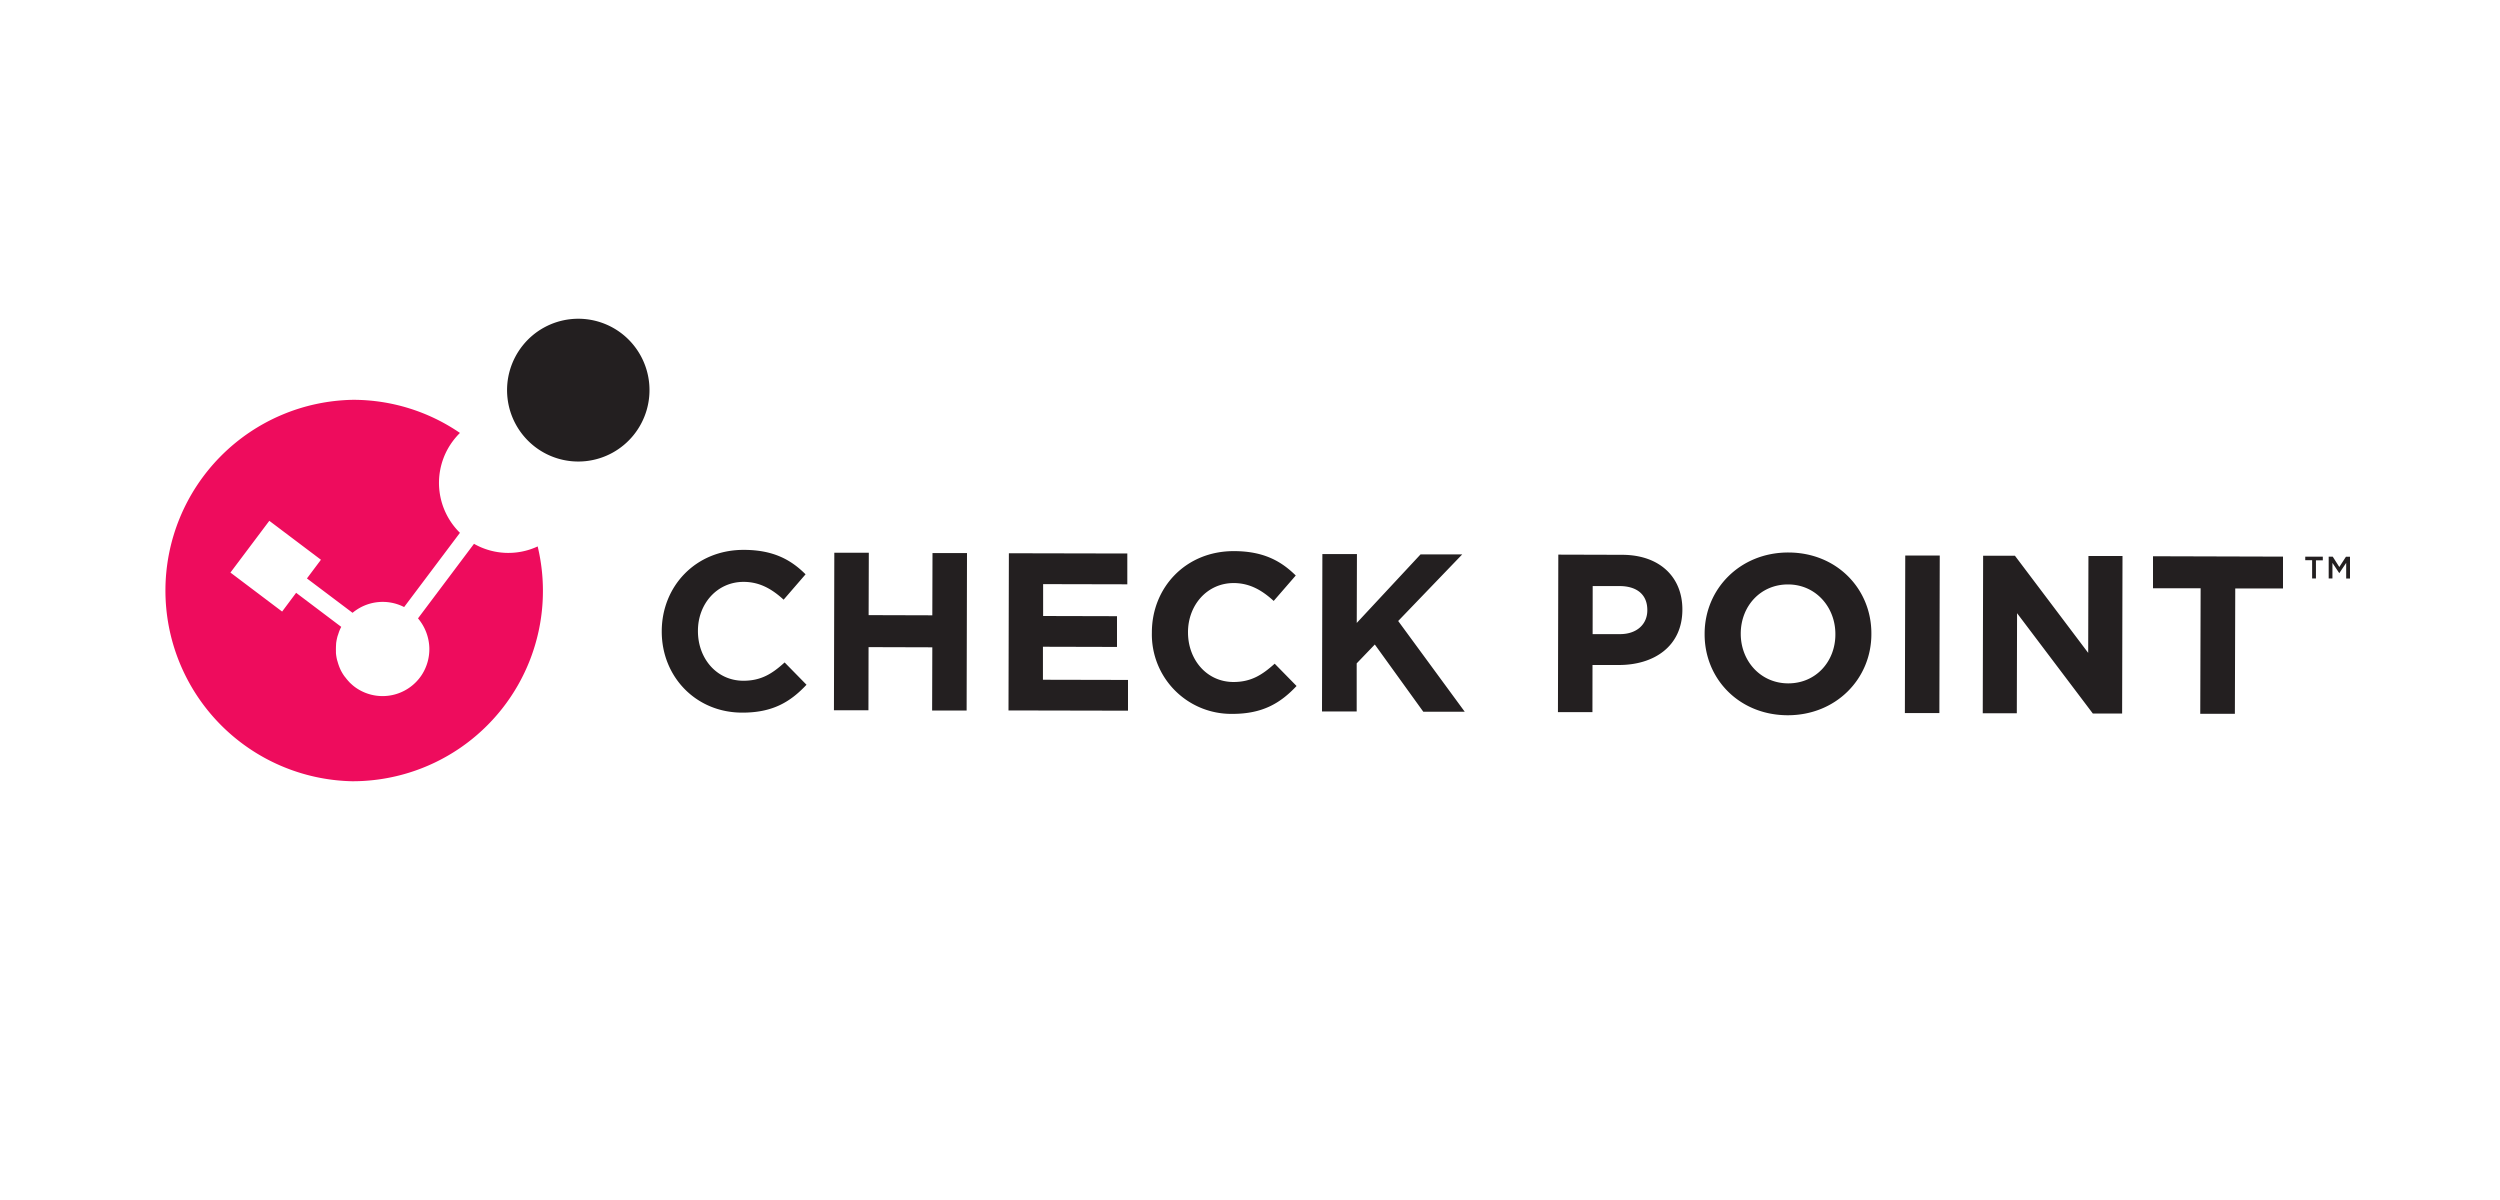
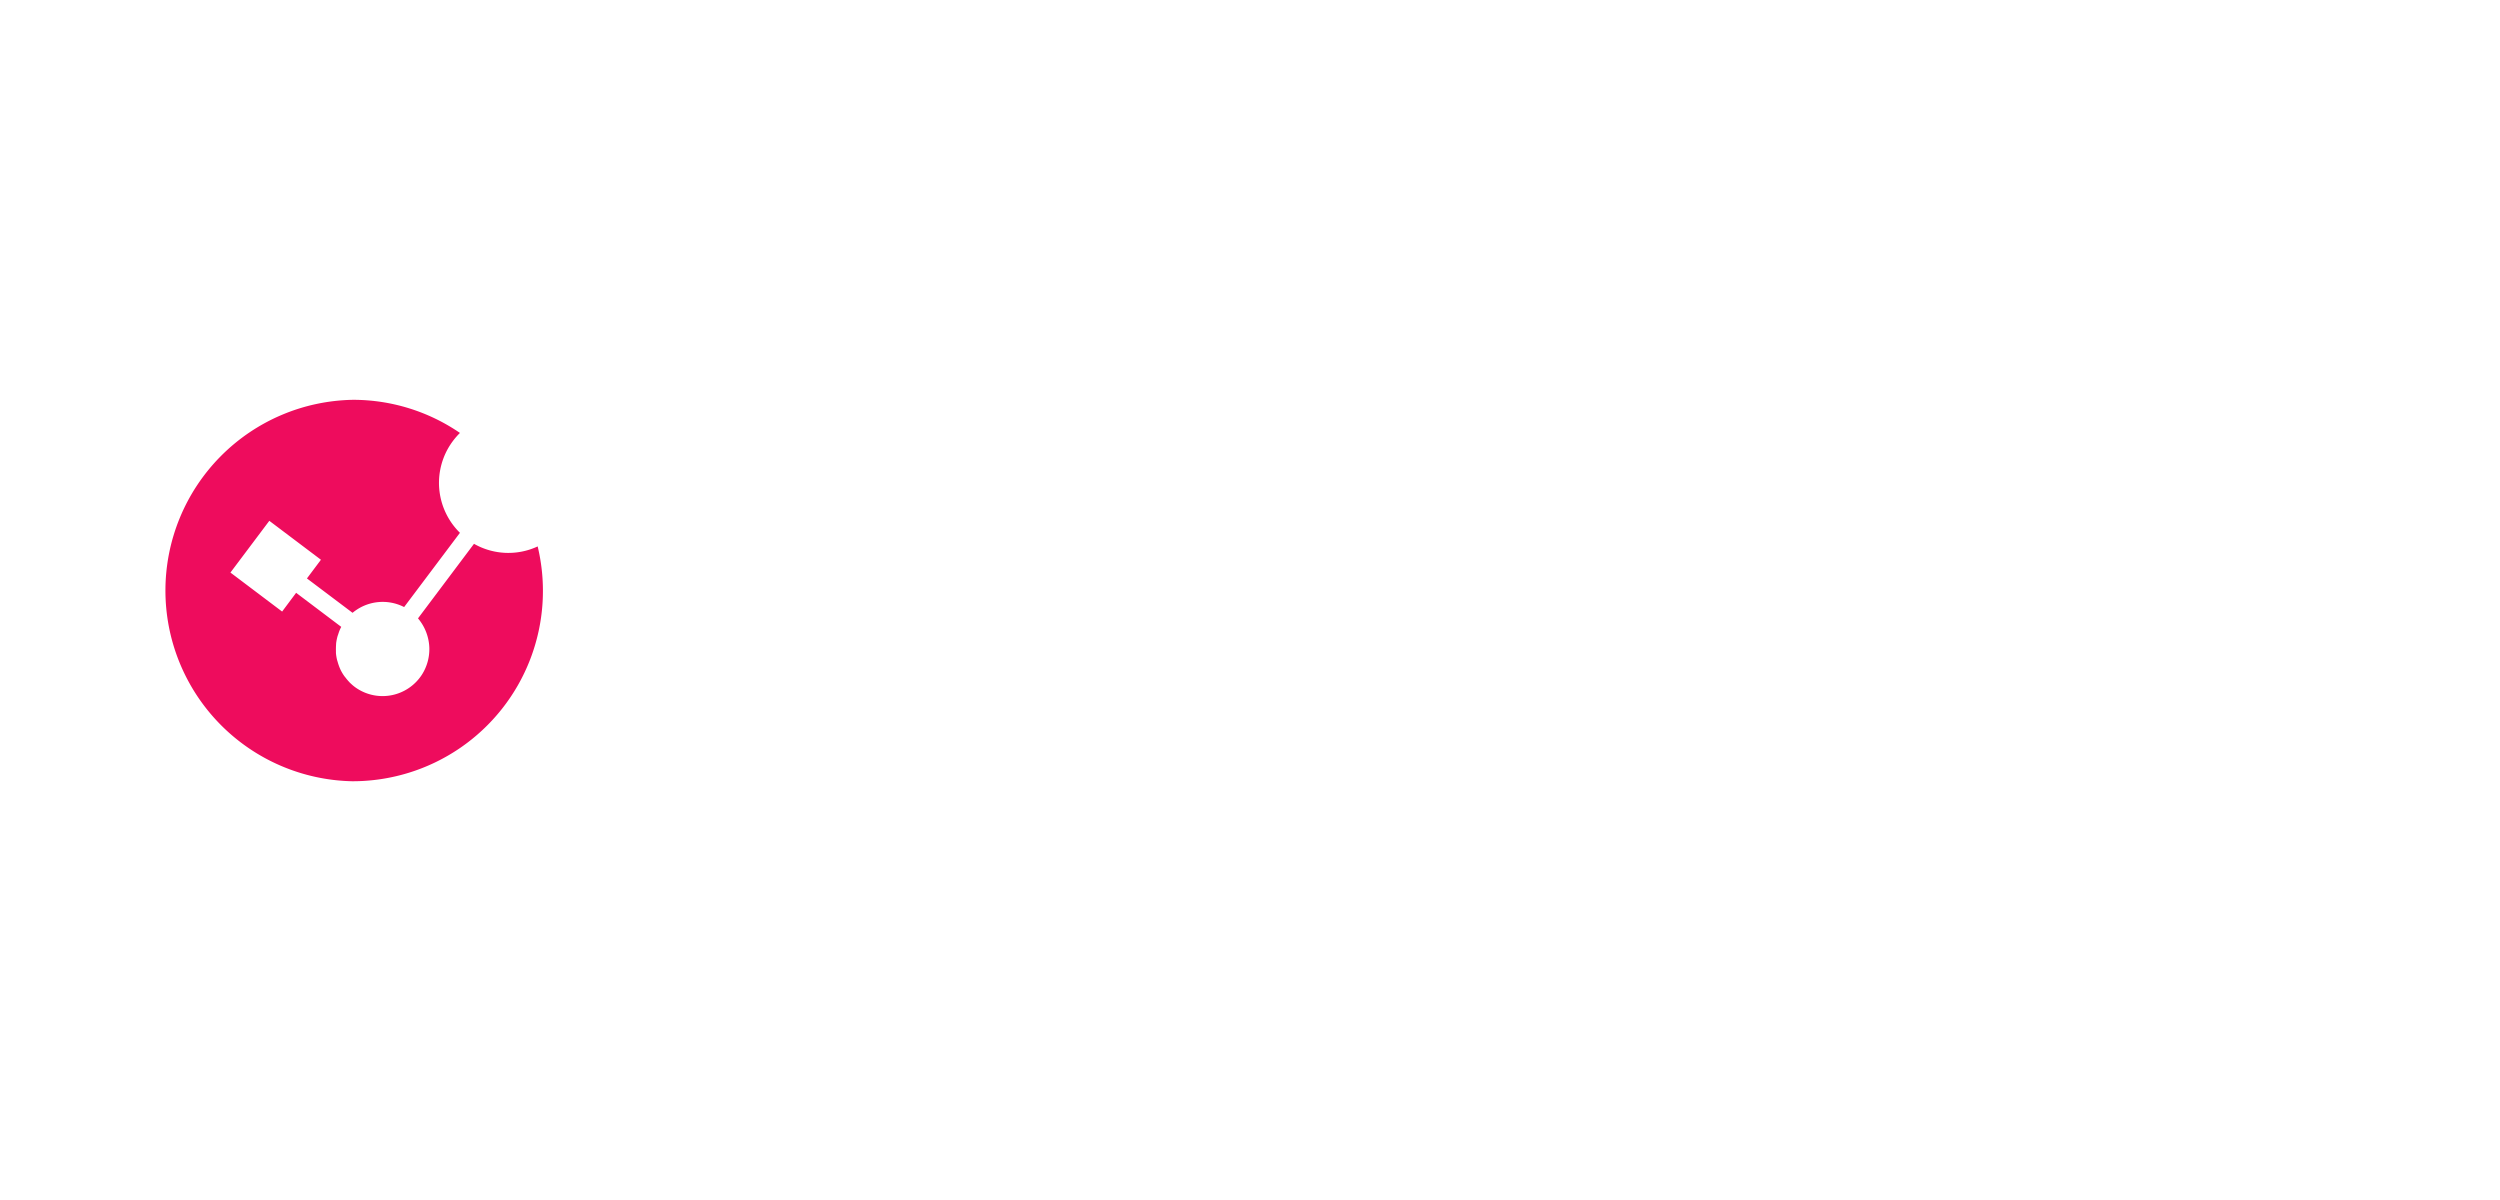
<svg xmlns="http://www.w3.org/2000/svg" fill="none" viewBox="0 0 400 192">
-   <path fill="#231F20" fill-rule="evenodd" d="M85.38 71.32a11.37 11.37 0 0 0 16.02-1.74 11.44 11.44 0 0 0-1.73-16.06 11.38 11.38 0 0 0-16.02 1.74 11.44 11.44 0 0 0 1.73 16.06Zm20.5 29.72v-.08c.02-7.15 5.42-13 13.13-12.98 4.73 0 7.57 1.6 9.88 3.91l-3.51 4.06c-1.93-1.77-3.9-2.85-6.41-2.85-4.23 0-7.3 3.5-7.3 7.82v.07c0 4.32 2.95 7.92 7.27 7.93 2.86 0 4.63-1.14 6.6-2.93l3.5 3.57c-2.6 2.77-5.46 4.48-10.31 4.46-7.39-.01-12.86-5.75-12.85-12.98Zm27.6-12.6h5.53l-.03 9.98 10.19.03.03-9.96h5.52l-.06 25.2h-5.52l.03-10.12-10.2-.03-.02 10.1h-5.52l.06-25.2Zm46.89.12-18.95-.04-.06 25.15 19.12.04v-4.92l-13.61-.03v-5.28l11.85.03v-4.92l-11.82-.03v-5.1l13.47.03v-4.93Zm3.93 12.67v-.07c.01-7.15 5.41-13 13.13-12.98 4.73 0 7.56 1.6 9.89 3.9l-3.53 4.07c-1.93-1.77-3.9-2.86-6.41-2.86-4.23 0-7.28 3.51-7.3 7.82v.08c0 4.31 2.95 7.91 7.26 7.93 2.86 0 4.62-1.15 6.61-2.93l3.5 3.57c-2.6 2.76-5.46 4.47-10.3 4.46a12.7 12.7 0 0 1-12.85-12.99Zm32.78-1.56.03-11.02h-5.53l-.06 25.18h5.55v-7.69l2.9-3.02 7.76 10.76h6.63l-10.65-14.52 10.25-10.66h-6.67l-10.21 10.97Zm32.25-10.93 10.25.03c6 .02 9.6 3.59 9.6 8.73v.08c-.02 5.83-4.54 8.83-10.18 8.82h-4.2l-.01 7.54h-5.52l.06-25.2Zm9.87 12.72c2.75 0 4.37-1.64 4.37-3.8v-.07c0-2.48-1.7-3.82-4.46-3.82h-4.28l-.01 7.69h4.38Zm13.54-.08v.08c-.02 7.16 5.53 12.96 13.28 12.98 7.74.01 13.4-5.83 13.4-12.98v-.08c.02-7.15-5.53-12.97-13.27-12.98-7.74-.02-13.4 5.83-13.41 12.98Zm20.92.06v.08c0 4.3-3.1 7.83-7.56 7.82-4.45-.02-7.58-3.62-7.58-7.93v-.07c.02-4.32 3.12-7.83 7.56-7.83 4.43 0 7.58 3.62 7.58 7.93Zm11.18-12.55h5.52l-.06 25.2h-5.52l.06-25.2Zm17.55.03h-5.09l-.06 25.2h5.45l.04-16.01 12.12 16.05h4.69l.06-25.2h-5.45l-.04 15.5-11.72-15.54Zm29.71 5.2h-7.62V89l20.8.06v5.1l-7.64-.01-.06 20.06h-5.54l.06-20.08Zm18.44-1.57h-.6v-2.92h-1.1v-.56h2.81v.58h-1.1v2.91-.01Zm3.74-.85h.01l1.1-1.64v2.5h.61v-3.48h-.65l-1.06 1.64-1.05-1.65h-.65v3.48h.6v-2.49l1.09 1.64Z" clip-rule="evenodd" />
-   <path fill="#EE0C5D" d="M86.02 87.43a11.1 11.1 0 0 1-10.18-.42l-8.96 11.93a7.66 7.66 0 0 1 1.81 4.63 7.59 7.59 0 0 1-1.18 4.37 7.49 7.49 0 0 1-10.37 2.23 6.62 6.62 0 0 1-1.01-.8 2.52 2.52 0 0 1-.28-.28 8.27 8.27 0 0 1-.58-.69c-.08-.1-.17-.2-.24-.31a6.82 6.82 0 0 1-.58-1.01l-.12-.28a8.75 8.75 0 0 1-.3-.88l-.1-.33a7.27 7.27 0 0 1-.18-1.11v-.32c-.01-.34 0-.68.02-1.02l.01-.21a7.75 7.75 0 0 1 .24-1.18l.1-.28c.12-.4.27-.79.48-1.17l-7.22-5.45-2.24 3-8.27-6.24 6.22-8.28 8.26 6.23-2.24 2.99 7.3 5.5a7.52 7.52 0 0 1 8.25-.92l8.93-11.88a11.2 11.2 0 0 1-1.84-13.61 11.59 11.59 0 0 1 1.84-2.37 30.25 30.25 0 0 0-17.05-5.3 30.52 30.52 0 0 0-.19 61.03 30.46 30.46 0 0 0 29.67-37.6v.02Z" />
+   <path fill="#EE0C5D" d="M86.02 87.43a11.1 11.1 0 0 1-10.18-.42l-8.96 11.93a7.66 7.66 0 0 1 1.81 4.63 7.59 7.59 0 0 1-1.18 4.37 7.49 7.49 0 0 1-10.37 2.23 6.62 6.62 0 0 1-1.01-.8 2.52 2.52 0 0 1-.28-.28 8.27 8.27 0 0 1-.58-.69c-.08-.1-.17-.2-.24-.31a6.82 6.82 0 0 1-.58-1.01l-.12-.28a8.75 8.75 0 0 1-.3-.88l-.1-.33a7.27 7.27 0 0 1-.18-1.11v-.32c-.01-.34 0-.68.02-1.02l.01-.21a7.75 7.75 0 0 1 .24-1.18l.1-.28c.12-.4.27-.79.48-1.17l-7.22-5.45-2.24 3-8.27-6.24 6.22-8.28 8.26 6.23-2.24 2.99 7.3 5.5a7.52 7.52 0 0 1 8.25-.92l8.93-11.88a11.2 11.2 0 0 1-1.84-13.61 11.59 11.59 0 0 1 1.84-2.37 30.25 30.25 0 0 0-17.05-5.3 30.52 30.52 0 0 0-.19 61.03 30.46 30.46 0 0 0 29.67-37.6v.02" />
</svg>